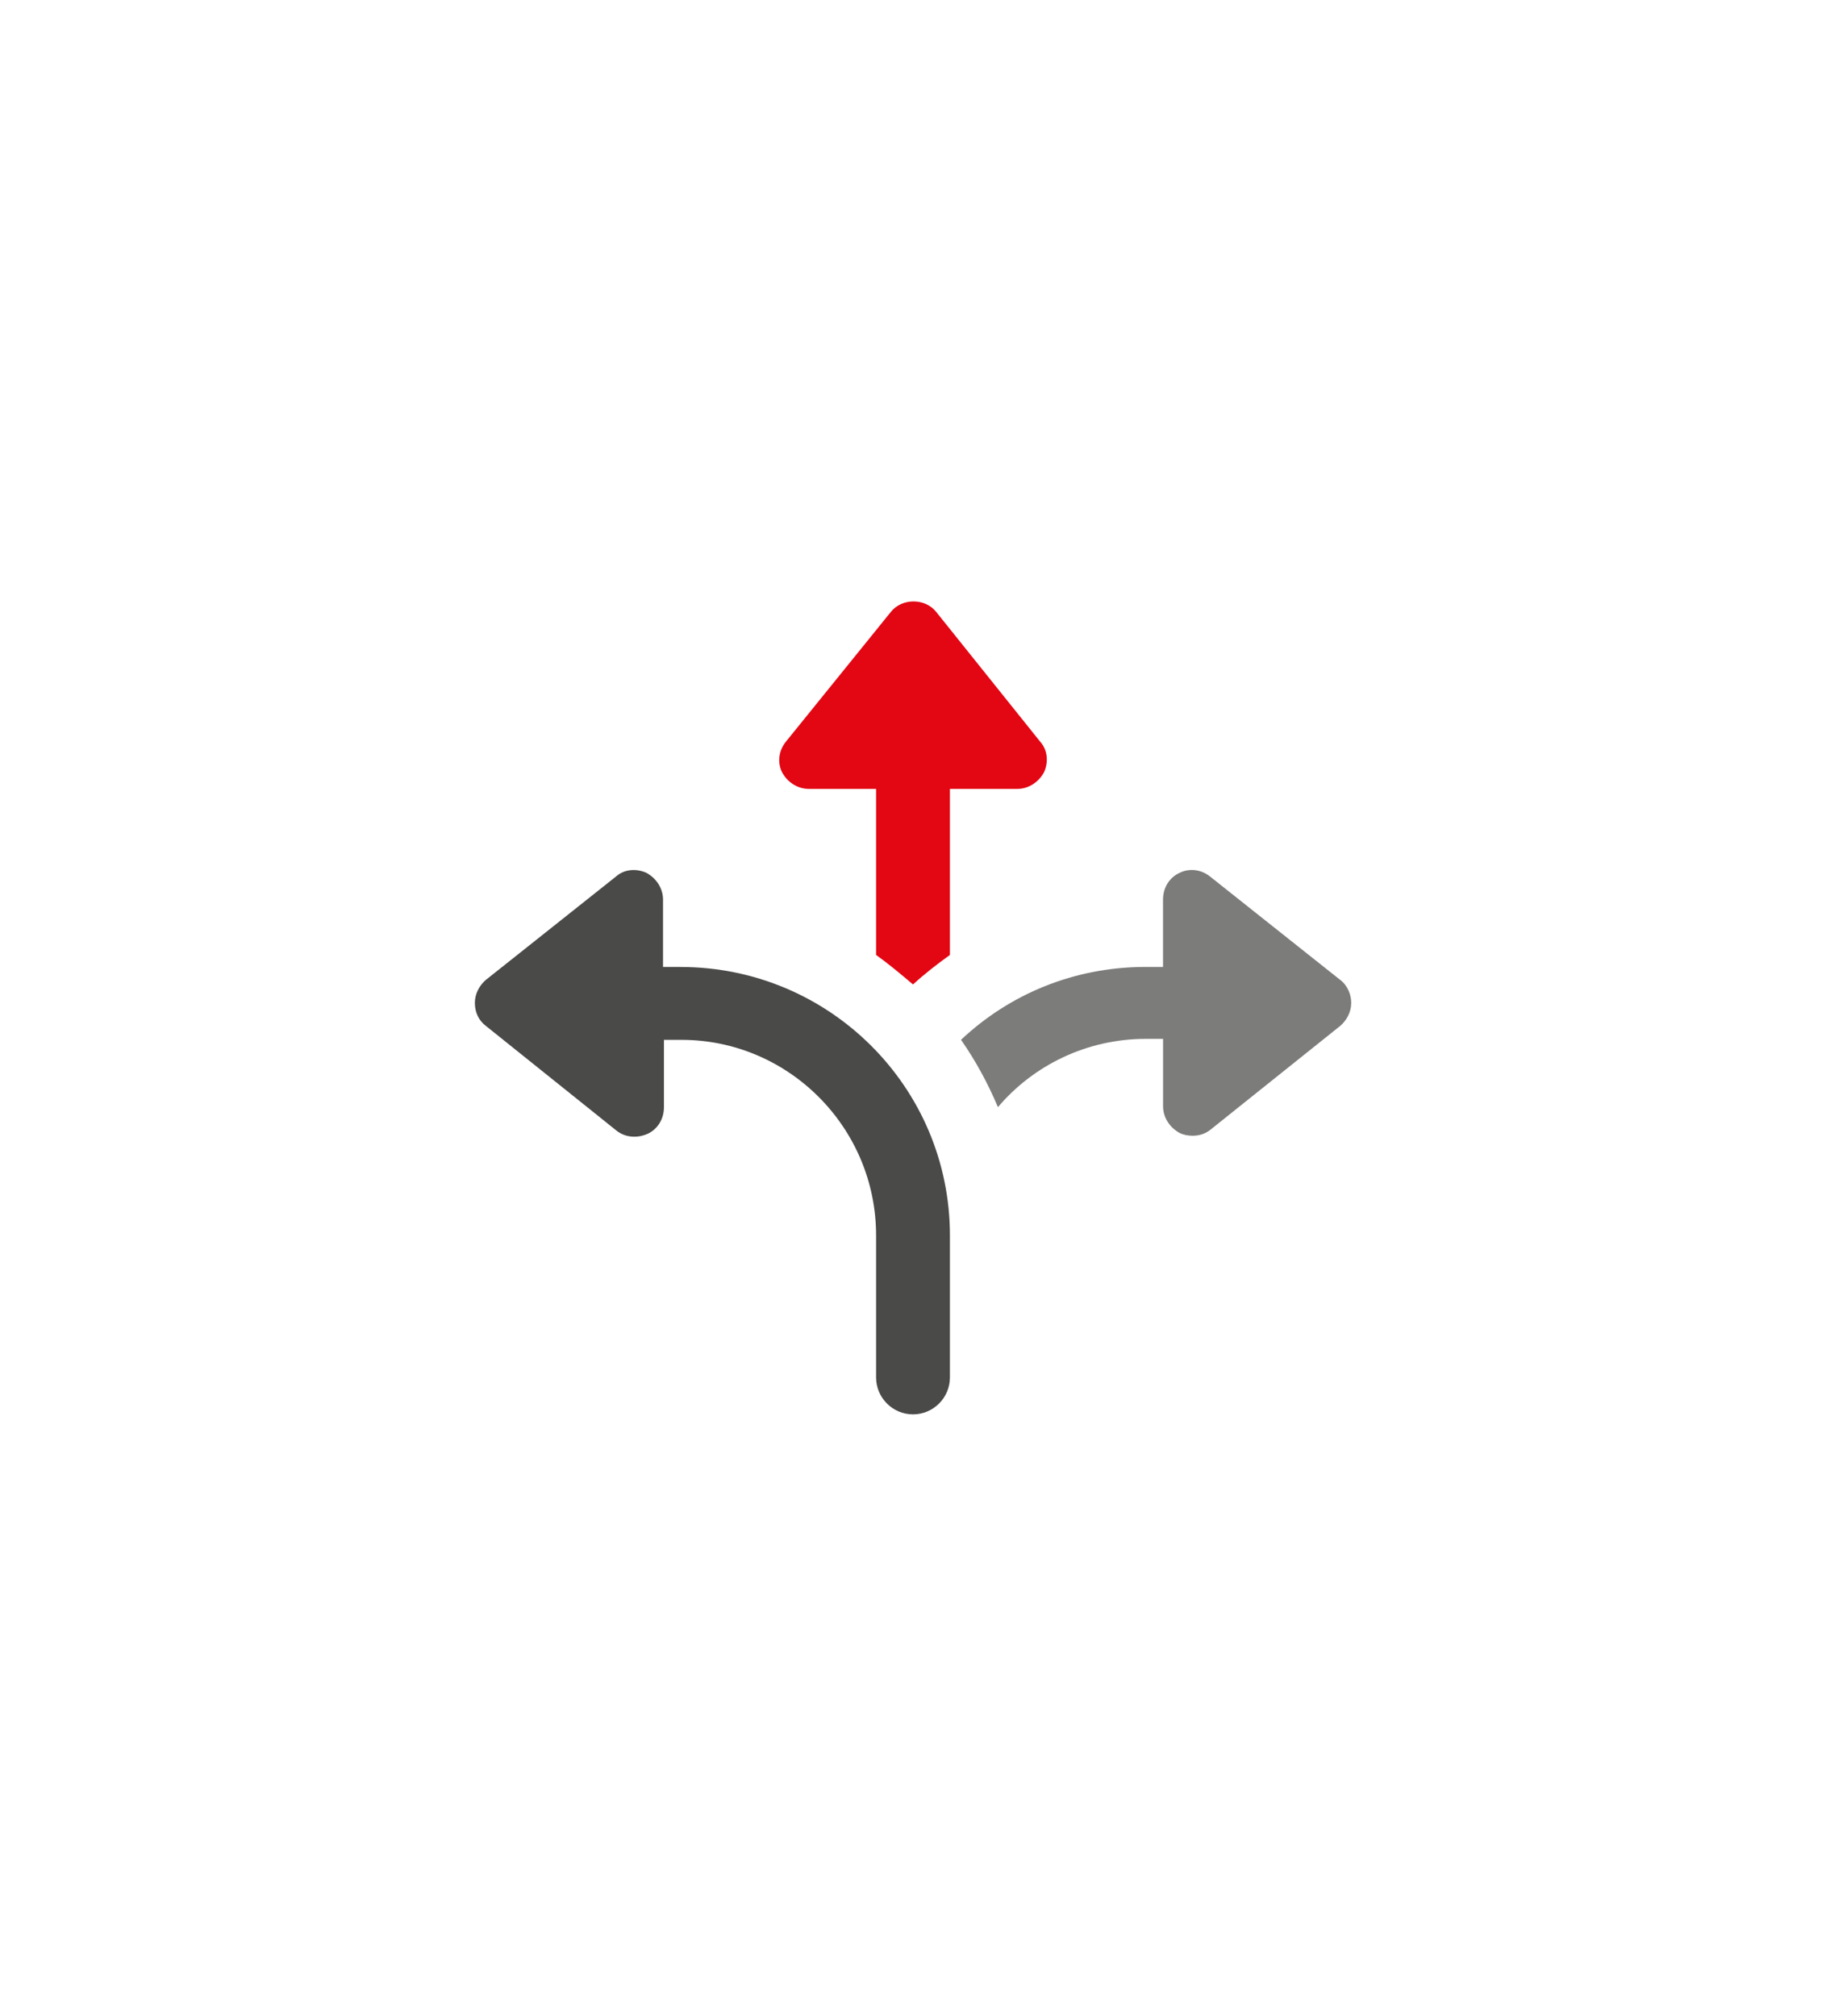
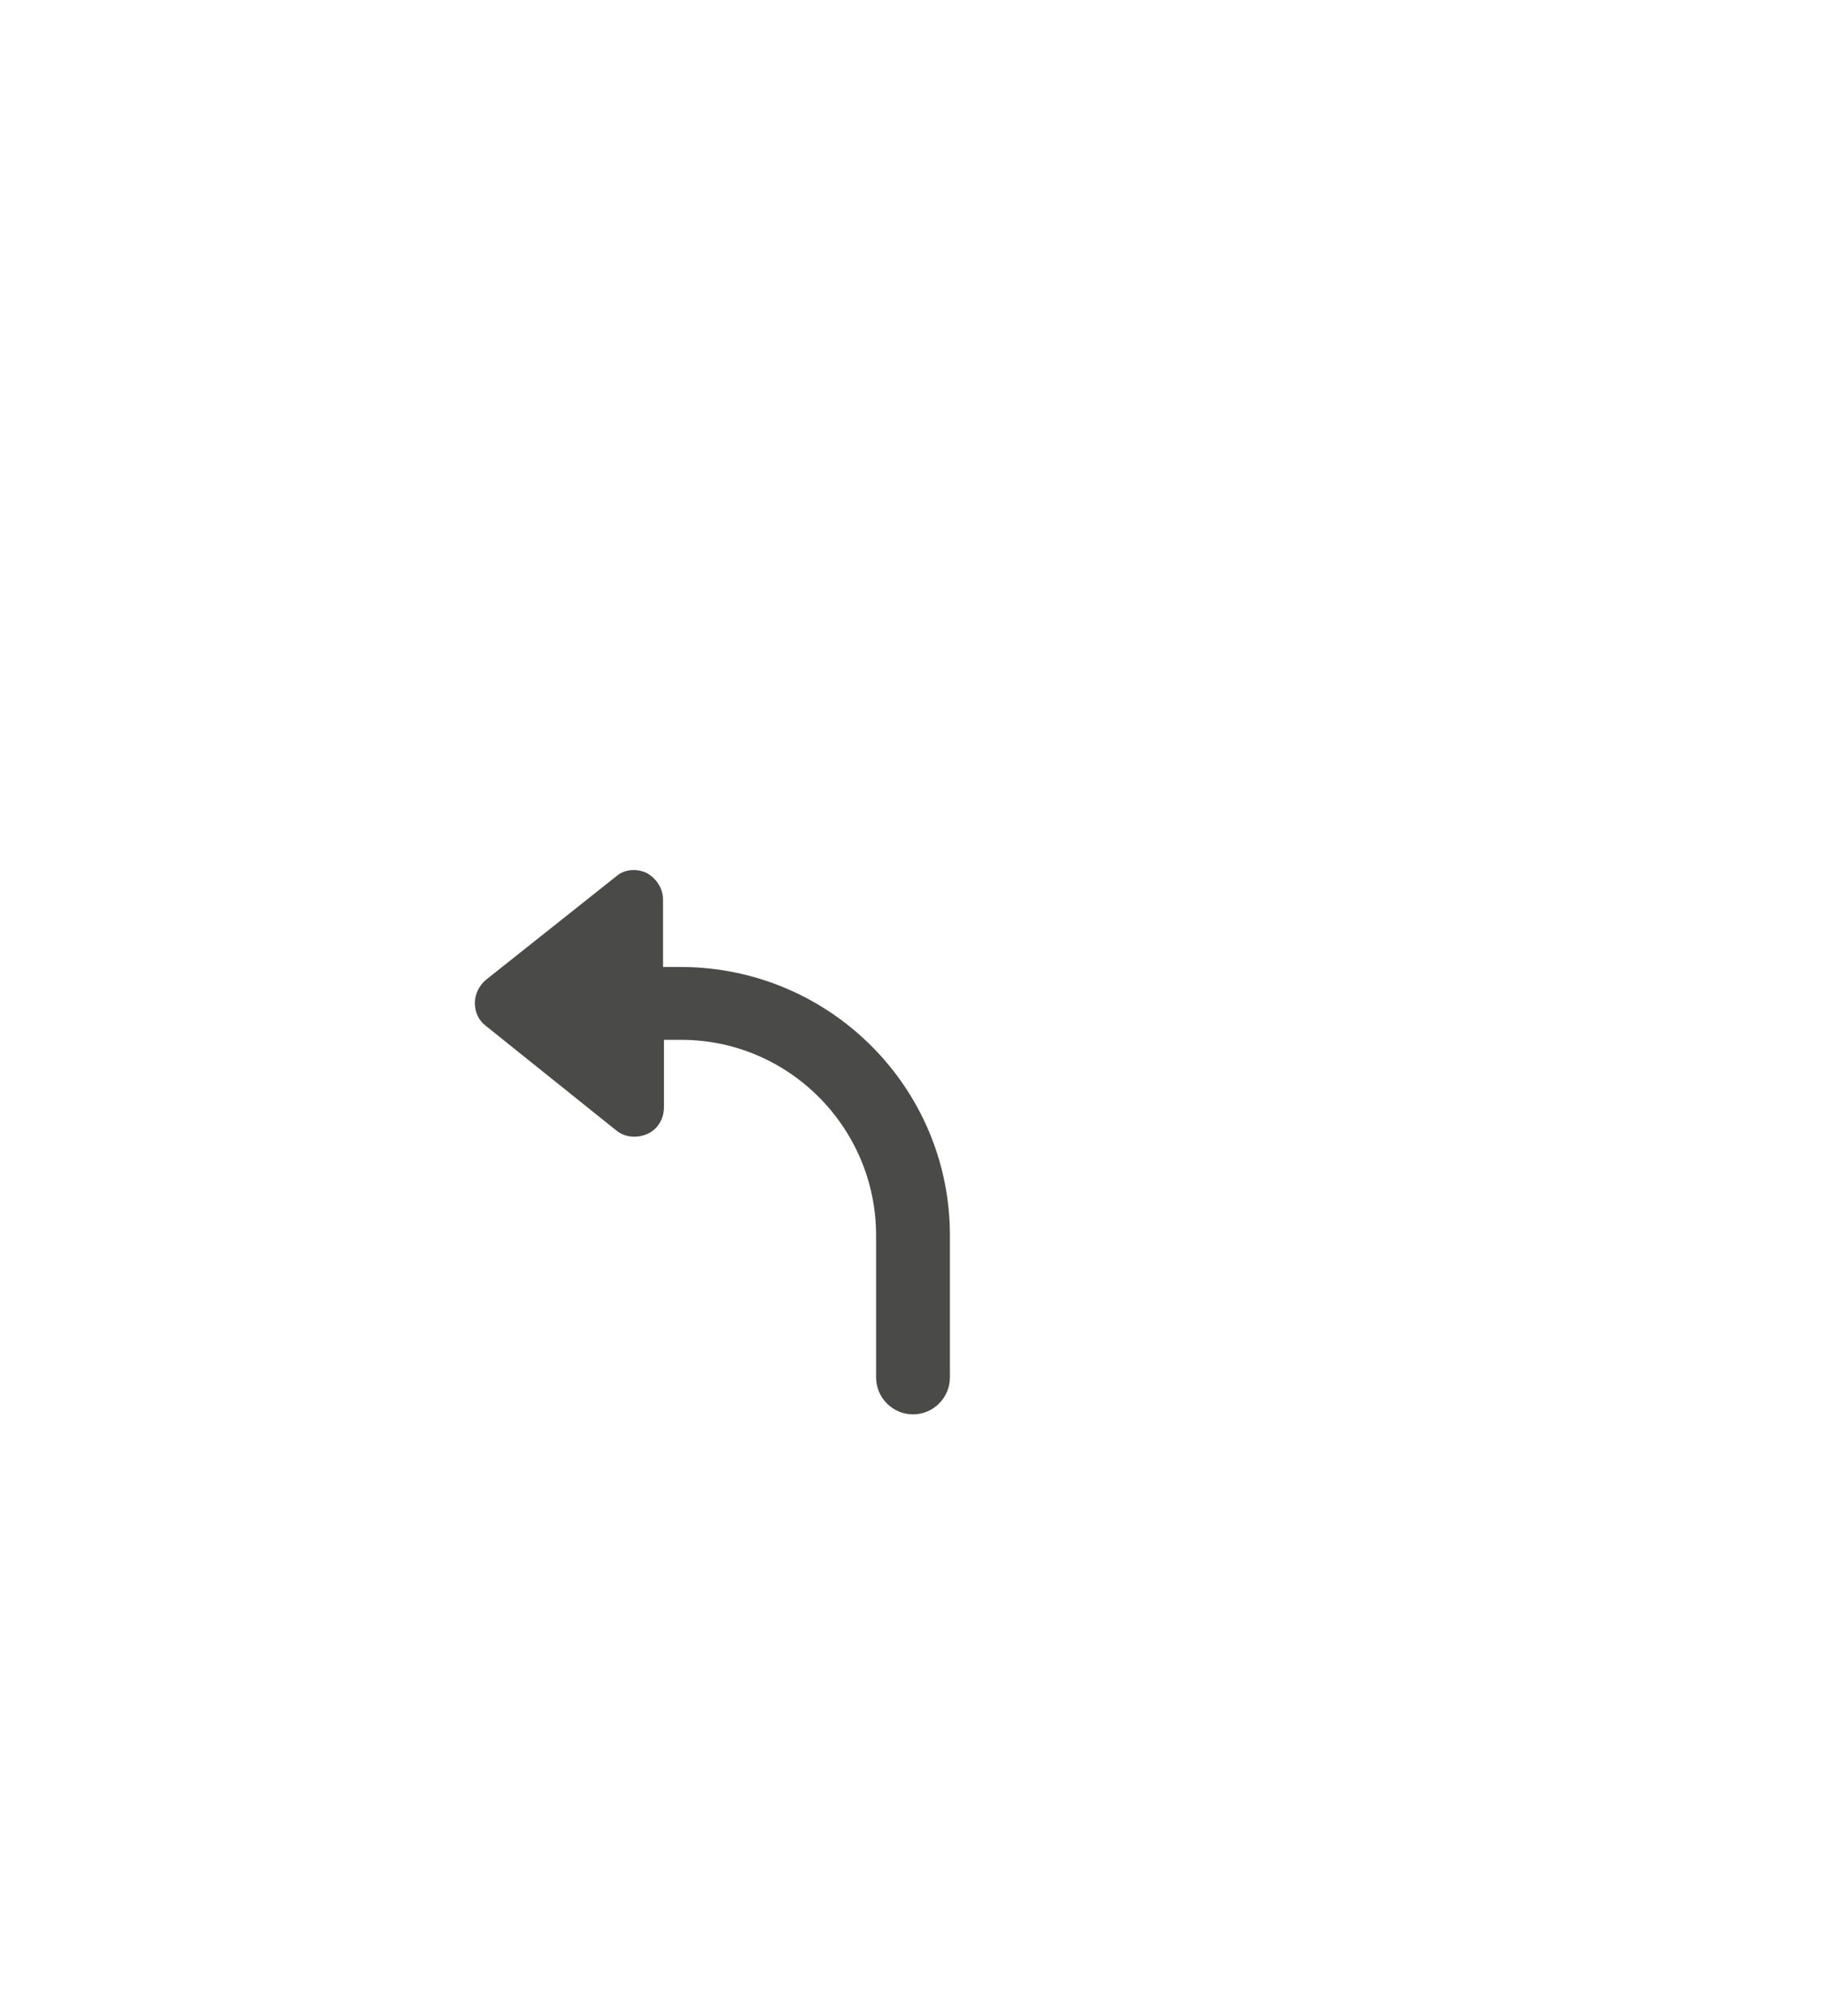
<svg xmlns="http://www.w3.org/2000/svg" id="Ebene_1" data-name="Ebene 1" width="154.1mm" height="170.1mm" viewBox="0 0 436.82 482.17">
  <defs>
    <style>
      .cls-1 {
        fill: none;
      }

      .cls-2 {
        fill: #e30613;
      }

      .cls-3 {
        fill: #4a4a49;
      }

      .cls-4 {
        fill: #7c7c7b;
      }
    </style>
  </defs>
  <rect class="cls-1" x="130.32" y="143.86" width="176.18" height="194.46" />
  <g>
-     <path class="cls-2" d="M193.47,188.71h16.11v39.72c3.09,2.21,5.96,4.63,8.83,7.06,2.65-2.43,5.74-4.85,8.83-7.06v-39.72h16.11c2.65,0,5.07-1.55,6.4-3.97,1.1-2.43.88-5.3-.88-7.28l-24.93-31.11c-2.65-3.31-8.16-3.31-10.81,0l-25.16,31.11c-1.77,2.21-1.99,5.07-.88,7.28,1.32,2.43,3.75,3.97,6.4,3.97h0Z" />
    <path class="cls-3" d="M162.8,231.3h-4.19v-16.11c0-2.65-1.55-5.07-3.97-6.4-2.43-1.1-5.3-.88-7.28.88l-31.11,24.71c-1.55,1.32-2.65,3.31-2.65,5.52s.88,4.19,2.65,5.52l31.11,24.94c1.32,1.1,2.87,1.55,4.41,1.55,1.1,0,1.99-.22,3.09-.66,2.43-1.1,3.97-3.53,3.97-6.4v-16.11h4.19c25.6,0,46.56,20.96,46.56,46.78v33.98c0,4.85,3.97,8.83,8.83,8.83s8.83-3.97,8.83-8.83v-33.98c0-35.53-28.91-64.21-64.43-64.21h0Z" />
-     <path class="cls-4" d="M320.58,234.38l-31.11-24.71c-2.21-1.77-5.07-1.99-7.28-.88-2.43,1.1-3.97,3.53-3.97,6.4v16.11h-4.19c-17.21,0-32.66,6.62-44.13,17.43,3.53,5.07,6.4,10.37,8.83,16.11,8.39-9.93,21.18-16.33,35.31-16.33h4.19v16.11c0,2.65,1.55,5.07,3.97,6.4.88.44,1.99.66,3.09.66,1.55,0,3.09-.44,4.41-1.55l30.89-24.71c1.55-1.32,2.65-3.31,2.65-5.52,0-1.99-.88-4.19-2.65-5.52h0Z" />
  </g>
</svg>